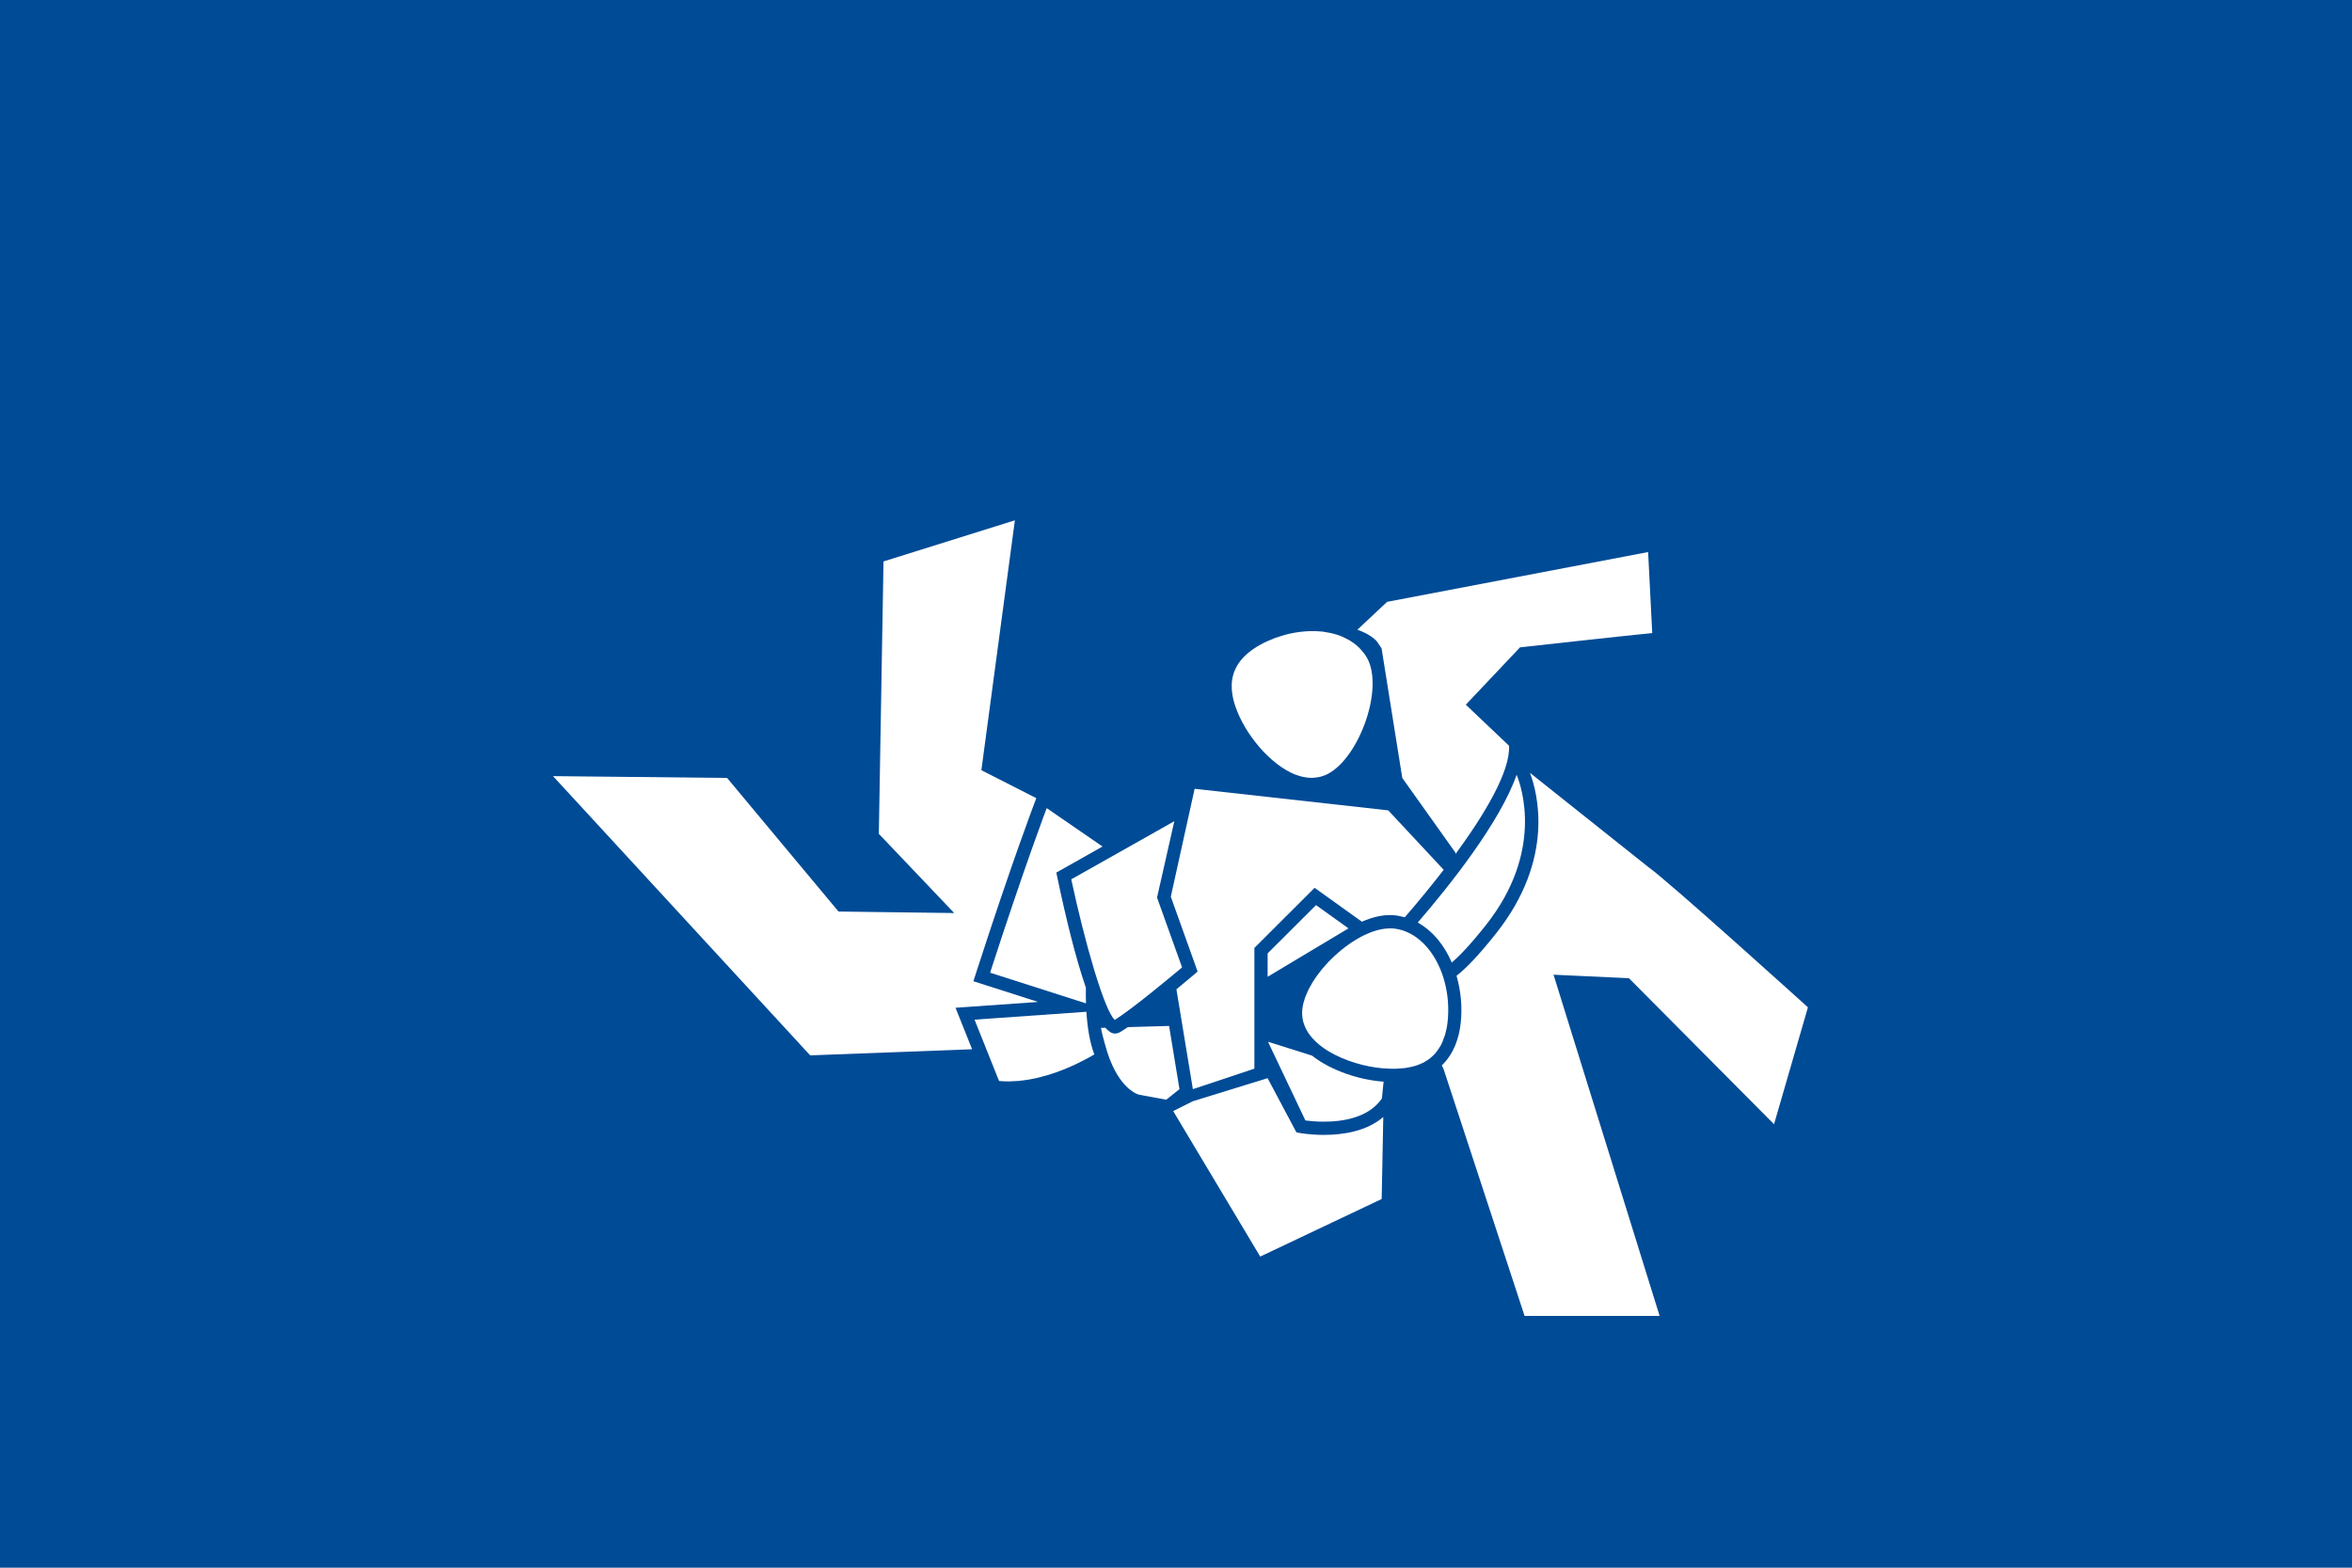
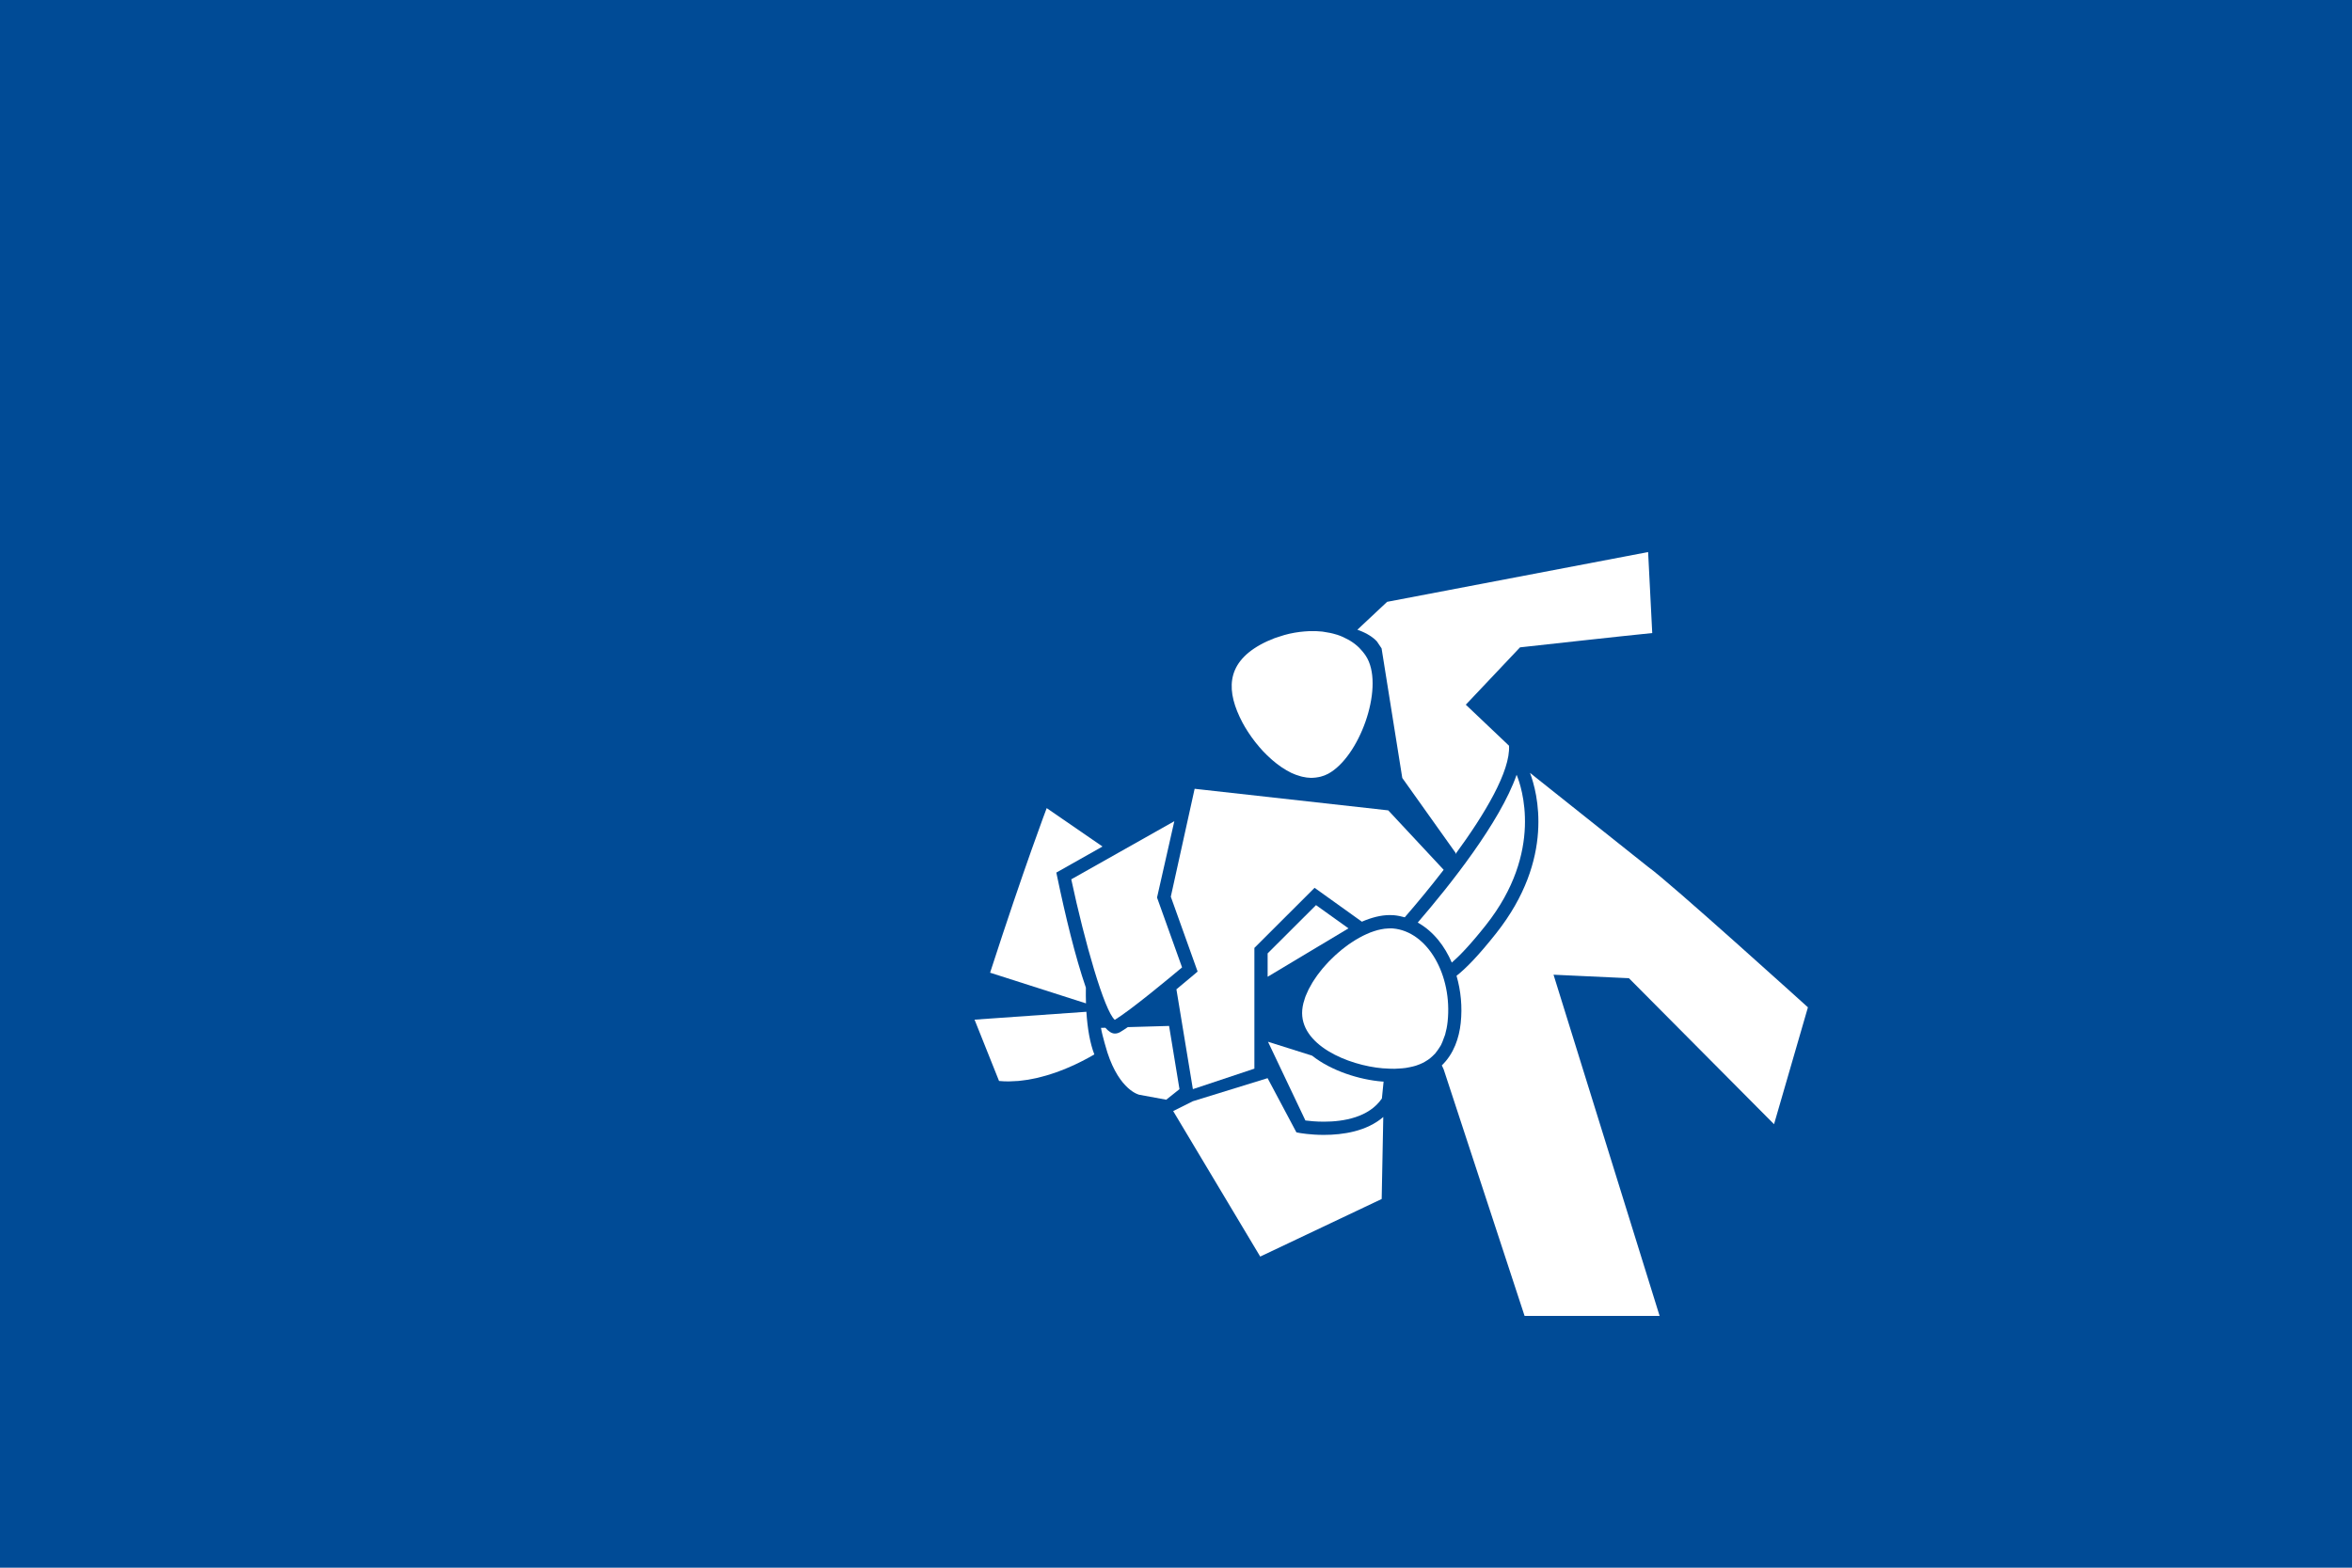
<svg xmlns="http://www.w3.org/2000/svg" viewBox="0 0 1920 1280">
  <defs>
    <style>.cls-1{fill:#fff;}.cls-1,.cls-2{stroke-width:0px;}.cls-2{fill:#004b96;}</style>
  </defs>
  <rect class="cls-2" width="1920" height="1280" />
-   <path class="cls-1" d="m780.03 822.83 14.75-1.04 52.63-3.72-42.48-13.6-10.33-3.3 3.34-10.32c28-86.5 46.22-134.42 46.4-134.89l1.62-4.28-44.84-22.82 27.36-204.03-107.25 33.57-3.82 222.4 61.54 64.69-94.46-1.23-90.95-109.08-142.1-1.48 209.94 228 132.17-5-8.04-20.12-5.48-13.74z" />
  <path class="cls-1" d="m1448.2 917.9 27.66-95.43s-114.27-103.4-130.25-114.51l-96.64-76.93c5.98 15.82 20.73 69.93-27.61 130.98-14.5 18.34-24.78 28.79-32.36 34.71 3.53 12.12 4.83 25.33 3.42 38.56-1.29 11.96-5.47 25.02-15.42 34.58l1.53 3.32 66.02 201.23h110.23l-86.59-278.57 61.55 2.85 118.45 119.21z" />
  <path class="cls-1" d="M1065.65,914.86c3.06.41,8.51.98,15.03.98,16.16,0,36.88-3.51,47.4-18.95l1.38-13.77c-.48-.05-.93-.03-1.43-.07-18.27-1.52-41.16-8.63-56.93-21.11l-36-11.36,30.54,64.29Z" />
  <path class="cls-1" d="M920.66,838.63c-2.36,1.62-4.51,3.03-6.29,4.07-1.35.78-2.8,1.18-4.31,1.18h-.01c-2.56,0-5.14-1.79-7.71-4.73l-3.57.1c.9,6.1,5.21,20.07,5.21,20.07,10.12,31.16,25.99,34.53,25.99,34.53l22.06,4.06,10.81-8.62-8.48-51.62-33.69.97Z" />
  <polygon class="cls-1" points="1074.3 739.02 1034.8 778.43 1034.8 797.52 1100.8 757.99" />
  <path class="cls-1" d="M815.54,882.6c2.65.26,5.31.36,7.96.36.92-.02,1.83-.11,2.76-.13,1.71-.05,3.44-.1,5.13-.25,1.11-.1,2.2-.27,3.3-.4,1.51-.2,3.02-.36,4.51-.6,1.16-.19,2.29-.44,3.45-.67,1.4-.27,2.83-.54,4.22-.86,1.17-.28,2.3-.57,3.45-.89,1.34-.34,2.68-.7,3.99-1.08,1.15-.34,2.27-.69,3.4-1.06,1.26-.39,2.54-.82,3.78-1.24,1.1-.4,2.17-.79,3.24-1.19,1.22-.45,2.42-.92,3.6-1.39,1.04-.41,2.06-.84,3.06-1.27,1.14-.48,2.27-.97,3.38-1.46.97-.43,1.92-.87,2.85-1.3,1.05-.5,2.08-.99,3.09-1.48.9-.44,1.79-.89,2.64-1.32.97-.5,1.91-.99,2.81-1.47.78-.42,1.57-.82,2.31-1.23.91-.5,1.76-.96,2.59-1.45.66-.37,1.33-.74,1.94-1.11.13-.06.22-.12.34-.19-3.52-9.04-5.62-21.19-6.5-34.83l-91.29,6.44,19.99,50.05Z" />
  <path class="cls-1" d="M862.31,712.45l37.7-21.28-45.56-31.35s-17.97,47.13-46.21,134.37l78.28,25.05c-.14-4.17-.16-8.45-.09-12.84-8.71-25.15-16.84-59.14-23.31-90.09l-.81-3.86Z" />
  <path class="cls-1" d="m973.62 899.2-15.92 7.98 71.05 118.8 99.16-47.01 1.3-66.95c-13.65 11.75-33 14.61-48.53 14.61-11.15 0-19.33-1.52-19.68-1.56l-2.7-0.52-23.53-44.24-61.16 18.88z" />
  <path class="cls-1" d="m1213 755.31c47.51-60.04 28.95-113.3 25.06-122.71-13.56 38.88-54.84 90.67-80.72 120.66 6.1 3.39 11.72 8.14 16.71 14.18 4.48 5.43 8.15 11.72 11.1 18.5 6.26-5.4 15.2-14.66 27.85-30.62z" />
  <path class="cls-1" d="M1144.7,635.17l43.46,61.07v1.08c24.17-32.96,44.85-67.76,43.7-88.44l-35.29-33.5,44.26-46.82,1.97-.22c3.71-.41,82.96-9.19,105.96-11.46v-.08l-3.36-66.05-213.07,40.65-24.29,22.78c.13.07,10.24,3.16,16,9.59l3.78,5.62,16.89,105.79Z" />
  <path class="cls-1" d="M1133.24,661.66l-158.03-17.62c-.69,2.2,0,0,0,0l-19.45,88.1,21.88,61.11-2.84,2.44c-.64.54-6.51,5.51-14.46,12.07l13.44,81.51,50.21-16.73v-98.58l49.14-49.06,38.61,27.65c7.79-3.39,15.57-5.41,22.83-5.41,1.14,0,2.26.04,3.39.14,3.01.26,5.91.91,8.78,1.69,9.78-11.26,20.85-24.6,31.77-38.78l-45.26-48.55Z" />
  <path class="cls-1" d="M1018.51,597.15c.28.44.56.88.86,1.32,1.53,2.33,3.18,4.65,4.95,6.92.32.41.63.8.96,1.2,1.85,2.32,3.77,4.61,5.81,6.79.05.04.08.09.13.13,2.05,2.18,4.22,4.24,6.44,6.22.41.37.82.74,1.25,1.1,2.18,1.88,4.42,3.62,6.72,5.21.4.27.8.52,1.21.79,2.28,1.52,4.61,2.89,6.97,4.04.14.07.29.16.43.22,2.41,1.15,4.87,2.01,7.31,2.69.5.14.98.28,1.47.39,2.41.58,4.82.91,7.22.95.5,0,1-.05,1.49-.06,1.58-.06,3.15-.24,4.7-.57.58-.11,1.15-.22,1.72-.37,2.02-.55,4.02-1.25,5.98-2.3,25.4-13.62,45.46-68.86,32.13-94.1-1.52-2.86-3.49-5.37-5.67-7.69-.37-.41-.72-.83-1.12-1.21-2.17-2.14-4.61-4.01-7.28-5.64-.52-.33-1.07-.62-1.61-.92-2.81-1.57-5.78-2.94-8.99-3.99-.27-.09-.55-.14-.83-.22-3.15-.98-6.46-1.67-9.89-2.14-.51-.07-1.01-.17-1.51-.24-3.36-.38-6.86-.46-10.38-.37-1.38.04-2.77.17-4.16.27-2.62.21-5.25.54-7.91,1-1.44.25-2.89.53-4.36.86-2.77.63-5.53,1.45-8.28,2.38-1.28.42-2.56.78-3.83,1.26-3.98,1.52-7.92,3.28-11.75,5.42-28.25,15.78-27.71,38.25-14.4,63.53,1.26,2.35,2.69,4.75,4.23,7.15Z" />
  <path class="cls-1" d="m910.04 832.7c13.51-8.28 45.21-34.7 54.91-42.83l-20.43-57.03 14.11-62.33-84.13 47.45c10.95 51.3 27.07 107.53 35.54 114.74z" />
  <path class="cls-1" d="M1137.03,758.05c-1.31-.1-2.68-.03-4.04.04-.89.04-1.78.1-2.71.21-.95.13-1.91.3-2.89.49-.93.18-1.88.38-2.81.63-.77.2-1.54.46-2.31.7-.22.07-.44.13-.67.21-.97.31-1.93.63-2.9,1.01-1,.39-2.01.83-3.02,1.29-.96.42-1.95.87-2.92,1.36-.71.35-1.4.74-2.1,1.13-.05.02-.11.05-.15.07-.26.15-.52.27-.8.42-.95.54-1.92,1.07-2.89,1.65-1.02.61-2.04,1.28-3.04,1.95-.95.62-1.9,1.23-2.83,1.9-1.01.71-2.01,1.47-3,2.23-.91.7-1.82,1.38-2.72,2.11-.99.8-1.96,1.65-2.92,2.49-.86.76-1.75,1.5-2.58,2.29-.94.86-1.85,1.78-2.77,2.68-.82.81-1.64,1.6-2.43,2.42-.89.94-1.74,1.91-2.6,2.86-.74.85-1.51,1.67-2.22,2.52-.84.99-1.61,2.01-2.39,3.02-.66.85-1.35,1.69-1.97,2.56-.77,1.05-1.45,2.12-2.16,3.17-.55.85-1.15,1.69-1.67,2.53-.68,1.11-1.27,2.21-1.87,3.33-.45.81-.95,1.61-1.34,2.4-.6,1.18-1.08,2.34-1.57,3.5-.33.74-.7,1.49-.98,2.24-.48,1.26-.83,2.52-1.19,3.77-.18.62-.42,1.24-.57,1.84-.45,1.85-.77,3.67-.93,5.43-2.55,28.62,37.36,45.41,65.85,47.79.56.05,1.05.02,1.6.06,2.7.19,5.36.32,7.91.3,1.11-.02,2.17-.13,3.26-.18,1.97-.1,3.94-.23,5.82-.5,1.14-.15,2.22-.4,3.31-.62,1.7-.34,3.36-.72,4.94-1.21,1.07-.34,2.1-.74,3.12-1.15,1.46-.58,2.86-1.25,4.21-2.03.94-.52,1.87-1.09,2.75-1.71,1.27-.87,2.43-1.87,3.57-2.93.78-.74,1.57-1.47,2.29-2.28.17-.2.3-.45.47-.67.87-1.04,1.68-2.18,2.45-3.39.58-.92,1.21-1.77,1.75-2.79.88-1.71,1.59-3.67,2.28-5.66.35-.99.78-1.86,1.08-2.92.9-3.18,1.59-6.62,2-10.44,4.02-37.76-16.18-73.67-44.7-76.1Z" />
</svg>